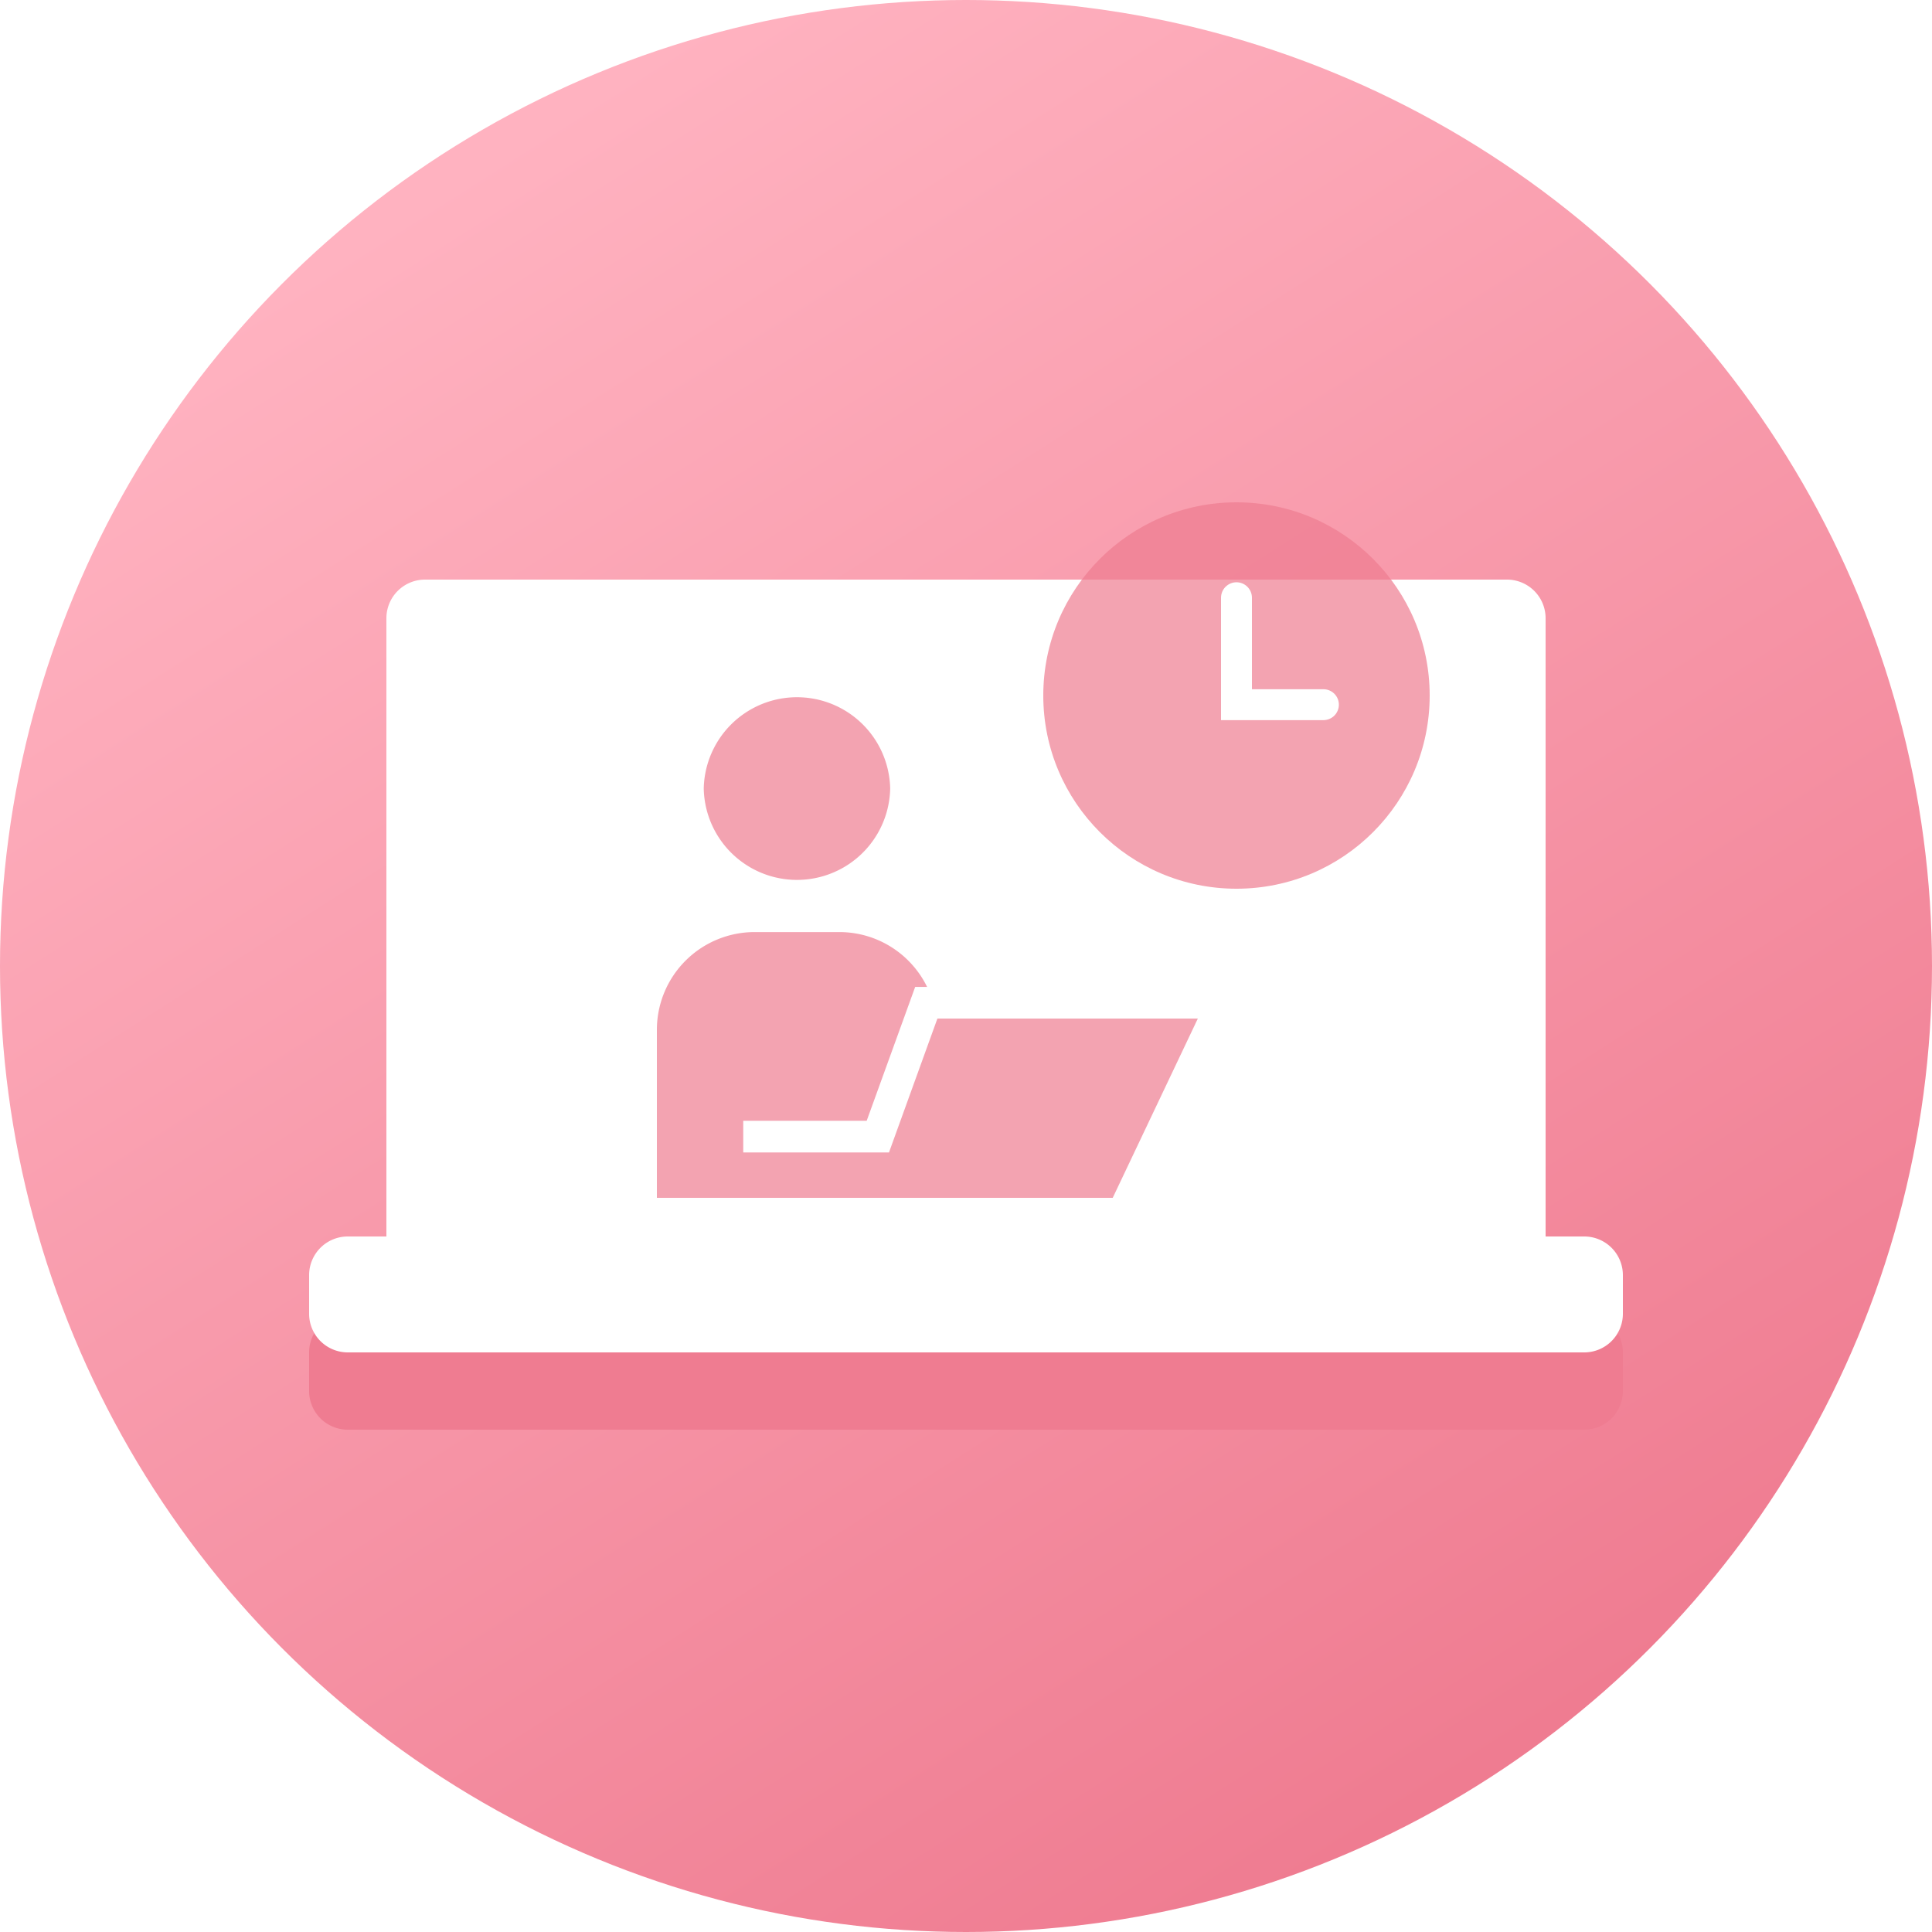
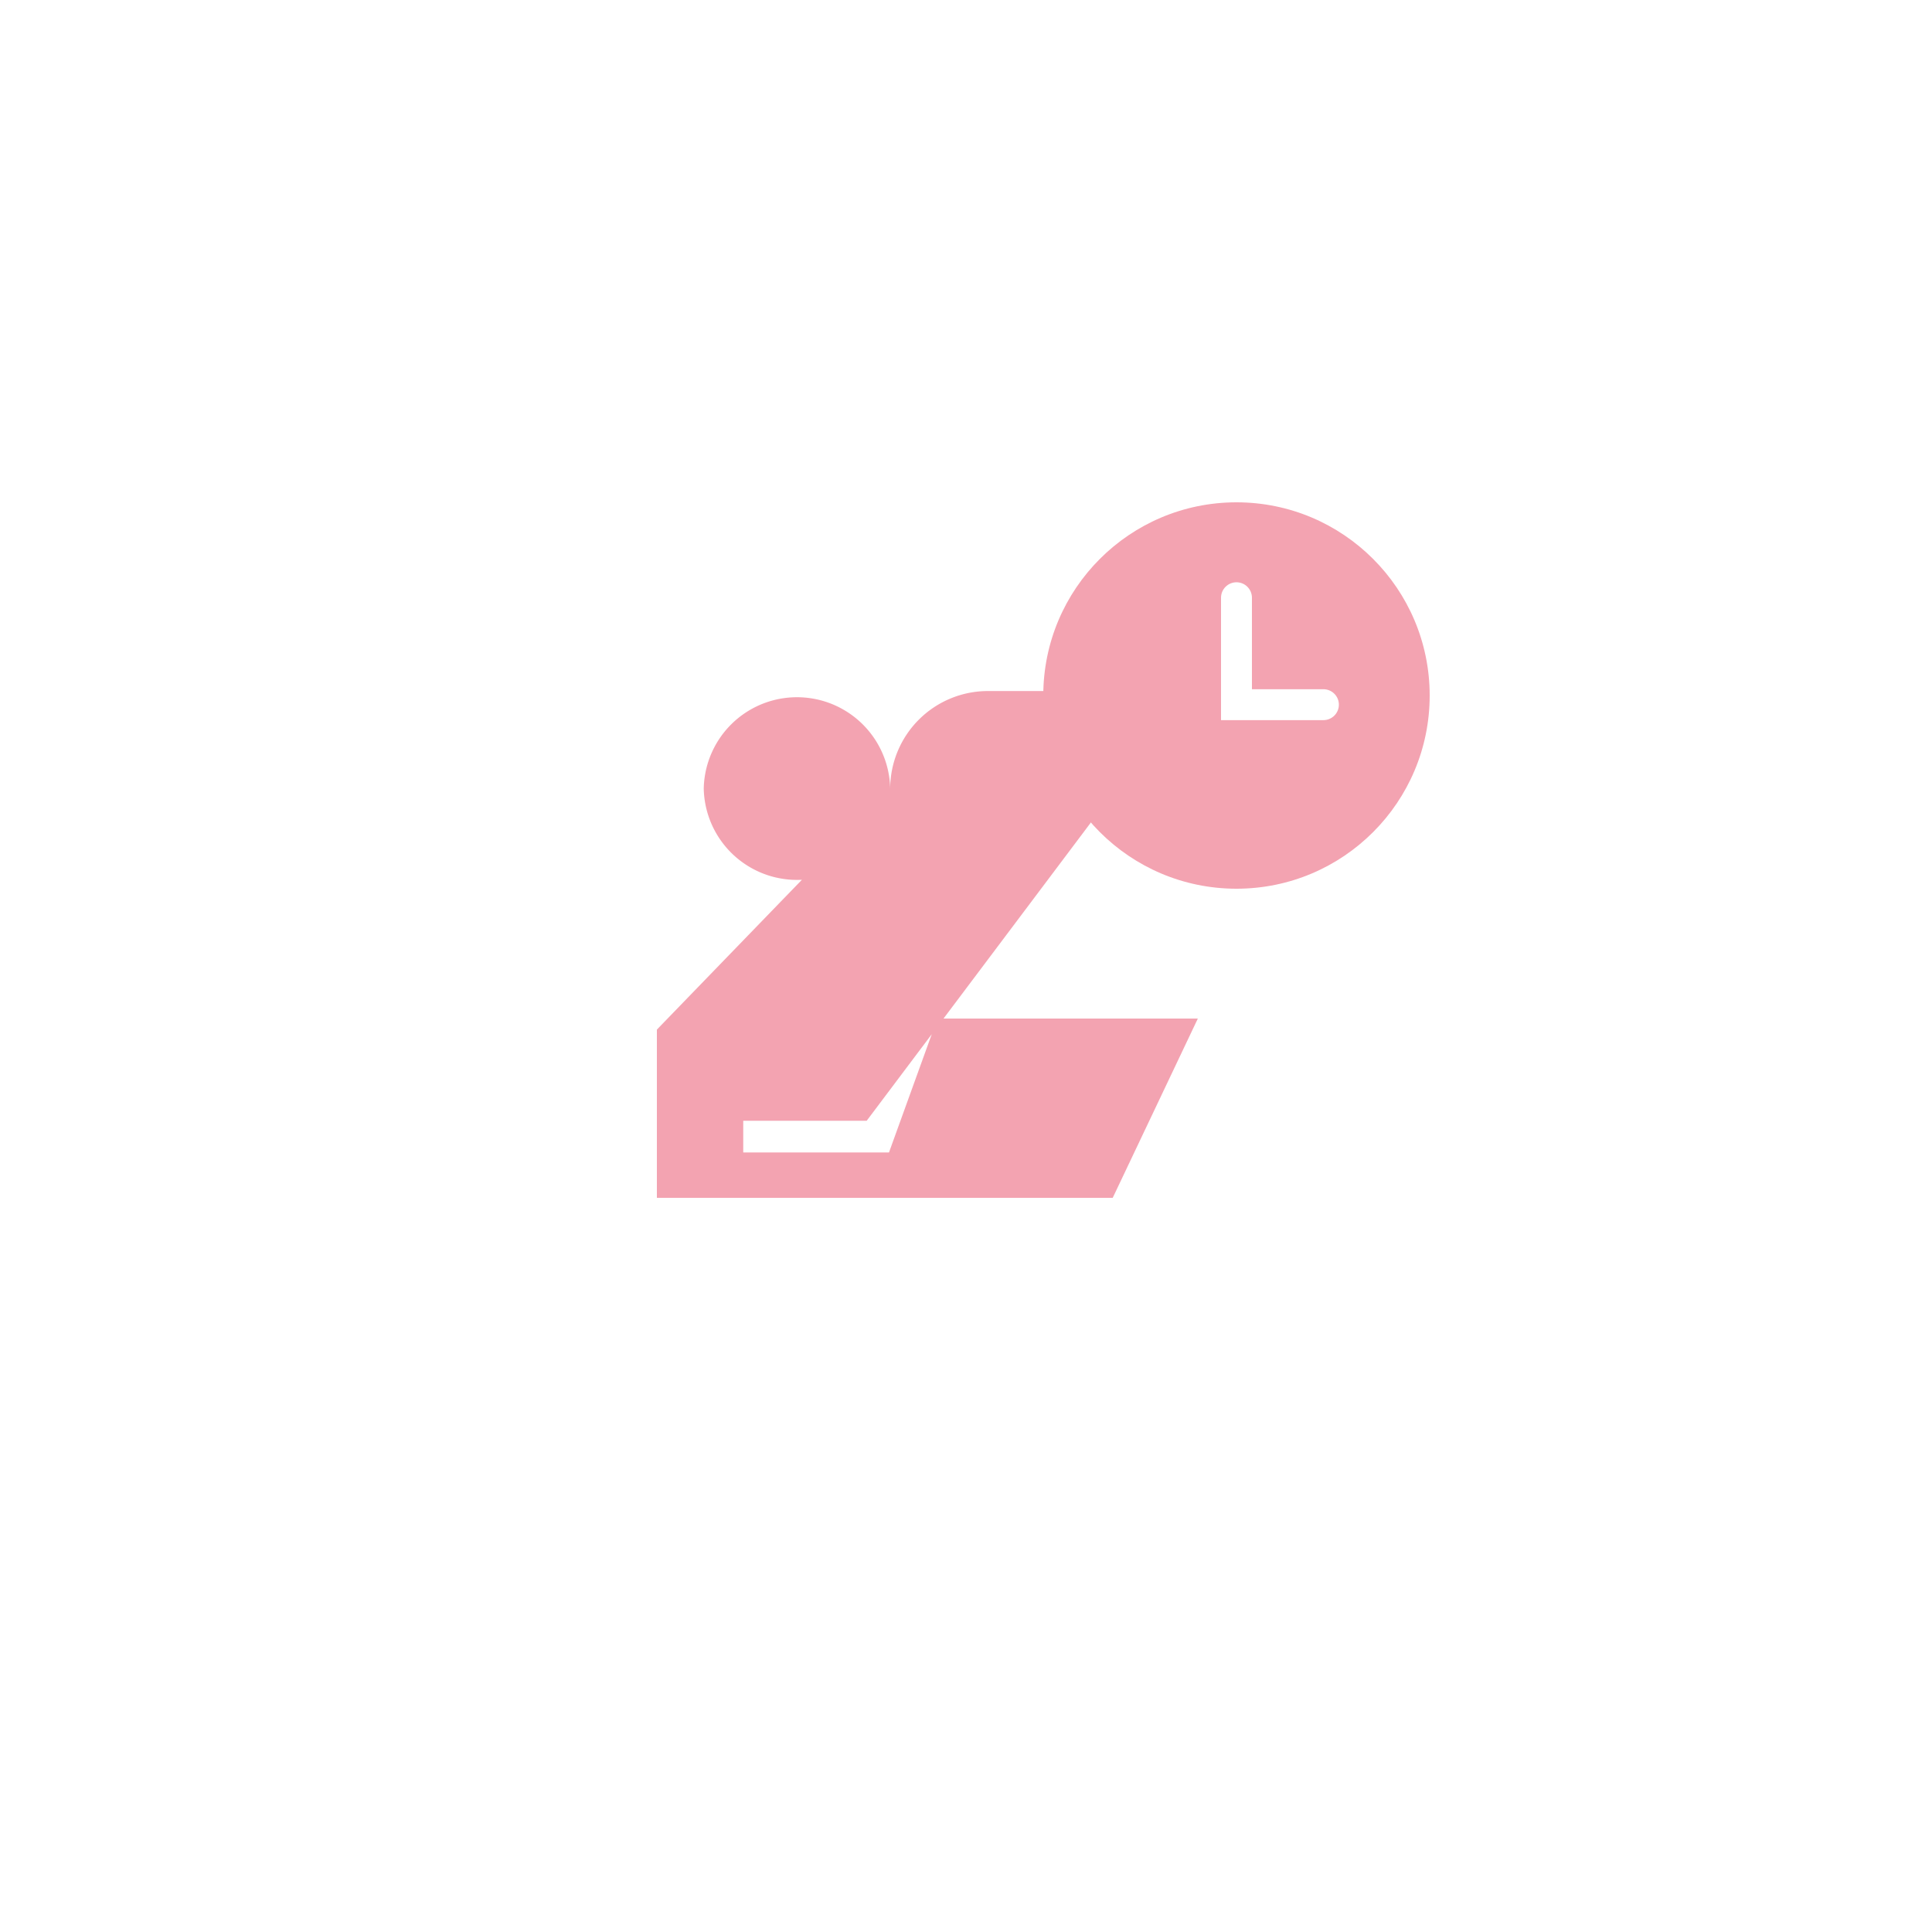
<svg xmlns="http://www.w3.org/2000/svg" width="50" height="50" viewBox="0 0 50 50">
  <defs>
    <linearGradient id="a" x1="75.477%" x2="23.301%" y1="91.865%" y2="9.764%">
      <stop offset="0%" stop-color="#EF7C91" />
      <stop offset="100%" stop-color="#FFB2C0" />
    </linearGradient>
    <filter id="b" width="117.6%" height="130%" x="-8.8%" y="-15%" filterUnits="objectBoundingBox">
      <feGaussianBlur in="SourceGraphic" stdDeviation="1" />
    </filter>
  </defs>
  <g fill="none" fill-rule="evenodd">
-     <circle cx="25" cy="25" r="25" fill="url(#a)" />
-     <path fill="#EF7C91" d="M40 34h1a1 1 0 0 1 1 1v1a1 1 0 0 1-1 1H9a1 1 0 0 1-1-1v-1a1 1 0 0 1 1-1h1V18a1 1 0 0 1 1-1h28a1 1 0 0 1 1 1v16z" filter="url(#b)" />
-     <path fill="#FFF" d="M11 15h28a1 1 0 0 1 1 1v18a1 1 0 0 1-1 1H11a1 1 0 0 1-1-1V16a1 1 0 0 1 1-1z" />
    <g opacity=".7" transform="translate(17 13)">
-       <path fill="#EE7C90" fill-rule="nonzero" d="M6.038 7.408a2.413 2.413 0 0 1-4.825 0 2.413 2.413 0 0 1 4.825 0zM0 13.646a2.53 2.53 0 0 1 2.53-2.524h2.19c.984 0 1.855.564 2.273 1.419h-.308L5.43 16.005H2.235v.82h3.772L7.26 13.36H14L11.797 18H0v-4.354z" />
+       <path fill="#EE7C90" fill-rule="nonzero" d="M6.038 7.408a2.413 2.413 0 0 1-4.825 0 2.413 2.413 0 0 1 4.825 0za2.53 2.53 0 0 1 2.53-2.524h2.19c.984 0 1.855.564 2.273 1.419h-.308L5.43 16.005H2.235v.82h3.772L7.26 13.36H14L11.797 18H0v-4.354z" />
      <circle cx="15" cy="5" r="5" fill="#EE7C90" fill-rule="nonzero" />
      <path stroke="#FFF" stroke-linecap="round" stroke-width=".8" d="M15 2.469v2.768h2.25" />
    </g>
-     <path fill="#FFF" d="M9 32h32a1 1 0 0 1 1 1v1a1 1 0 0 1-1 1H9a1 1 0 0 1-1-1v-1a1 1 0 0 1 1-1z" />
  </g>
</svg>